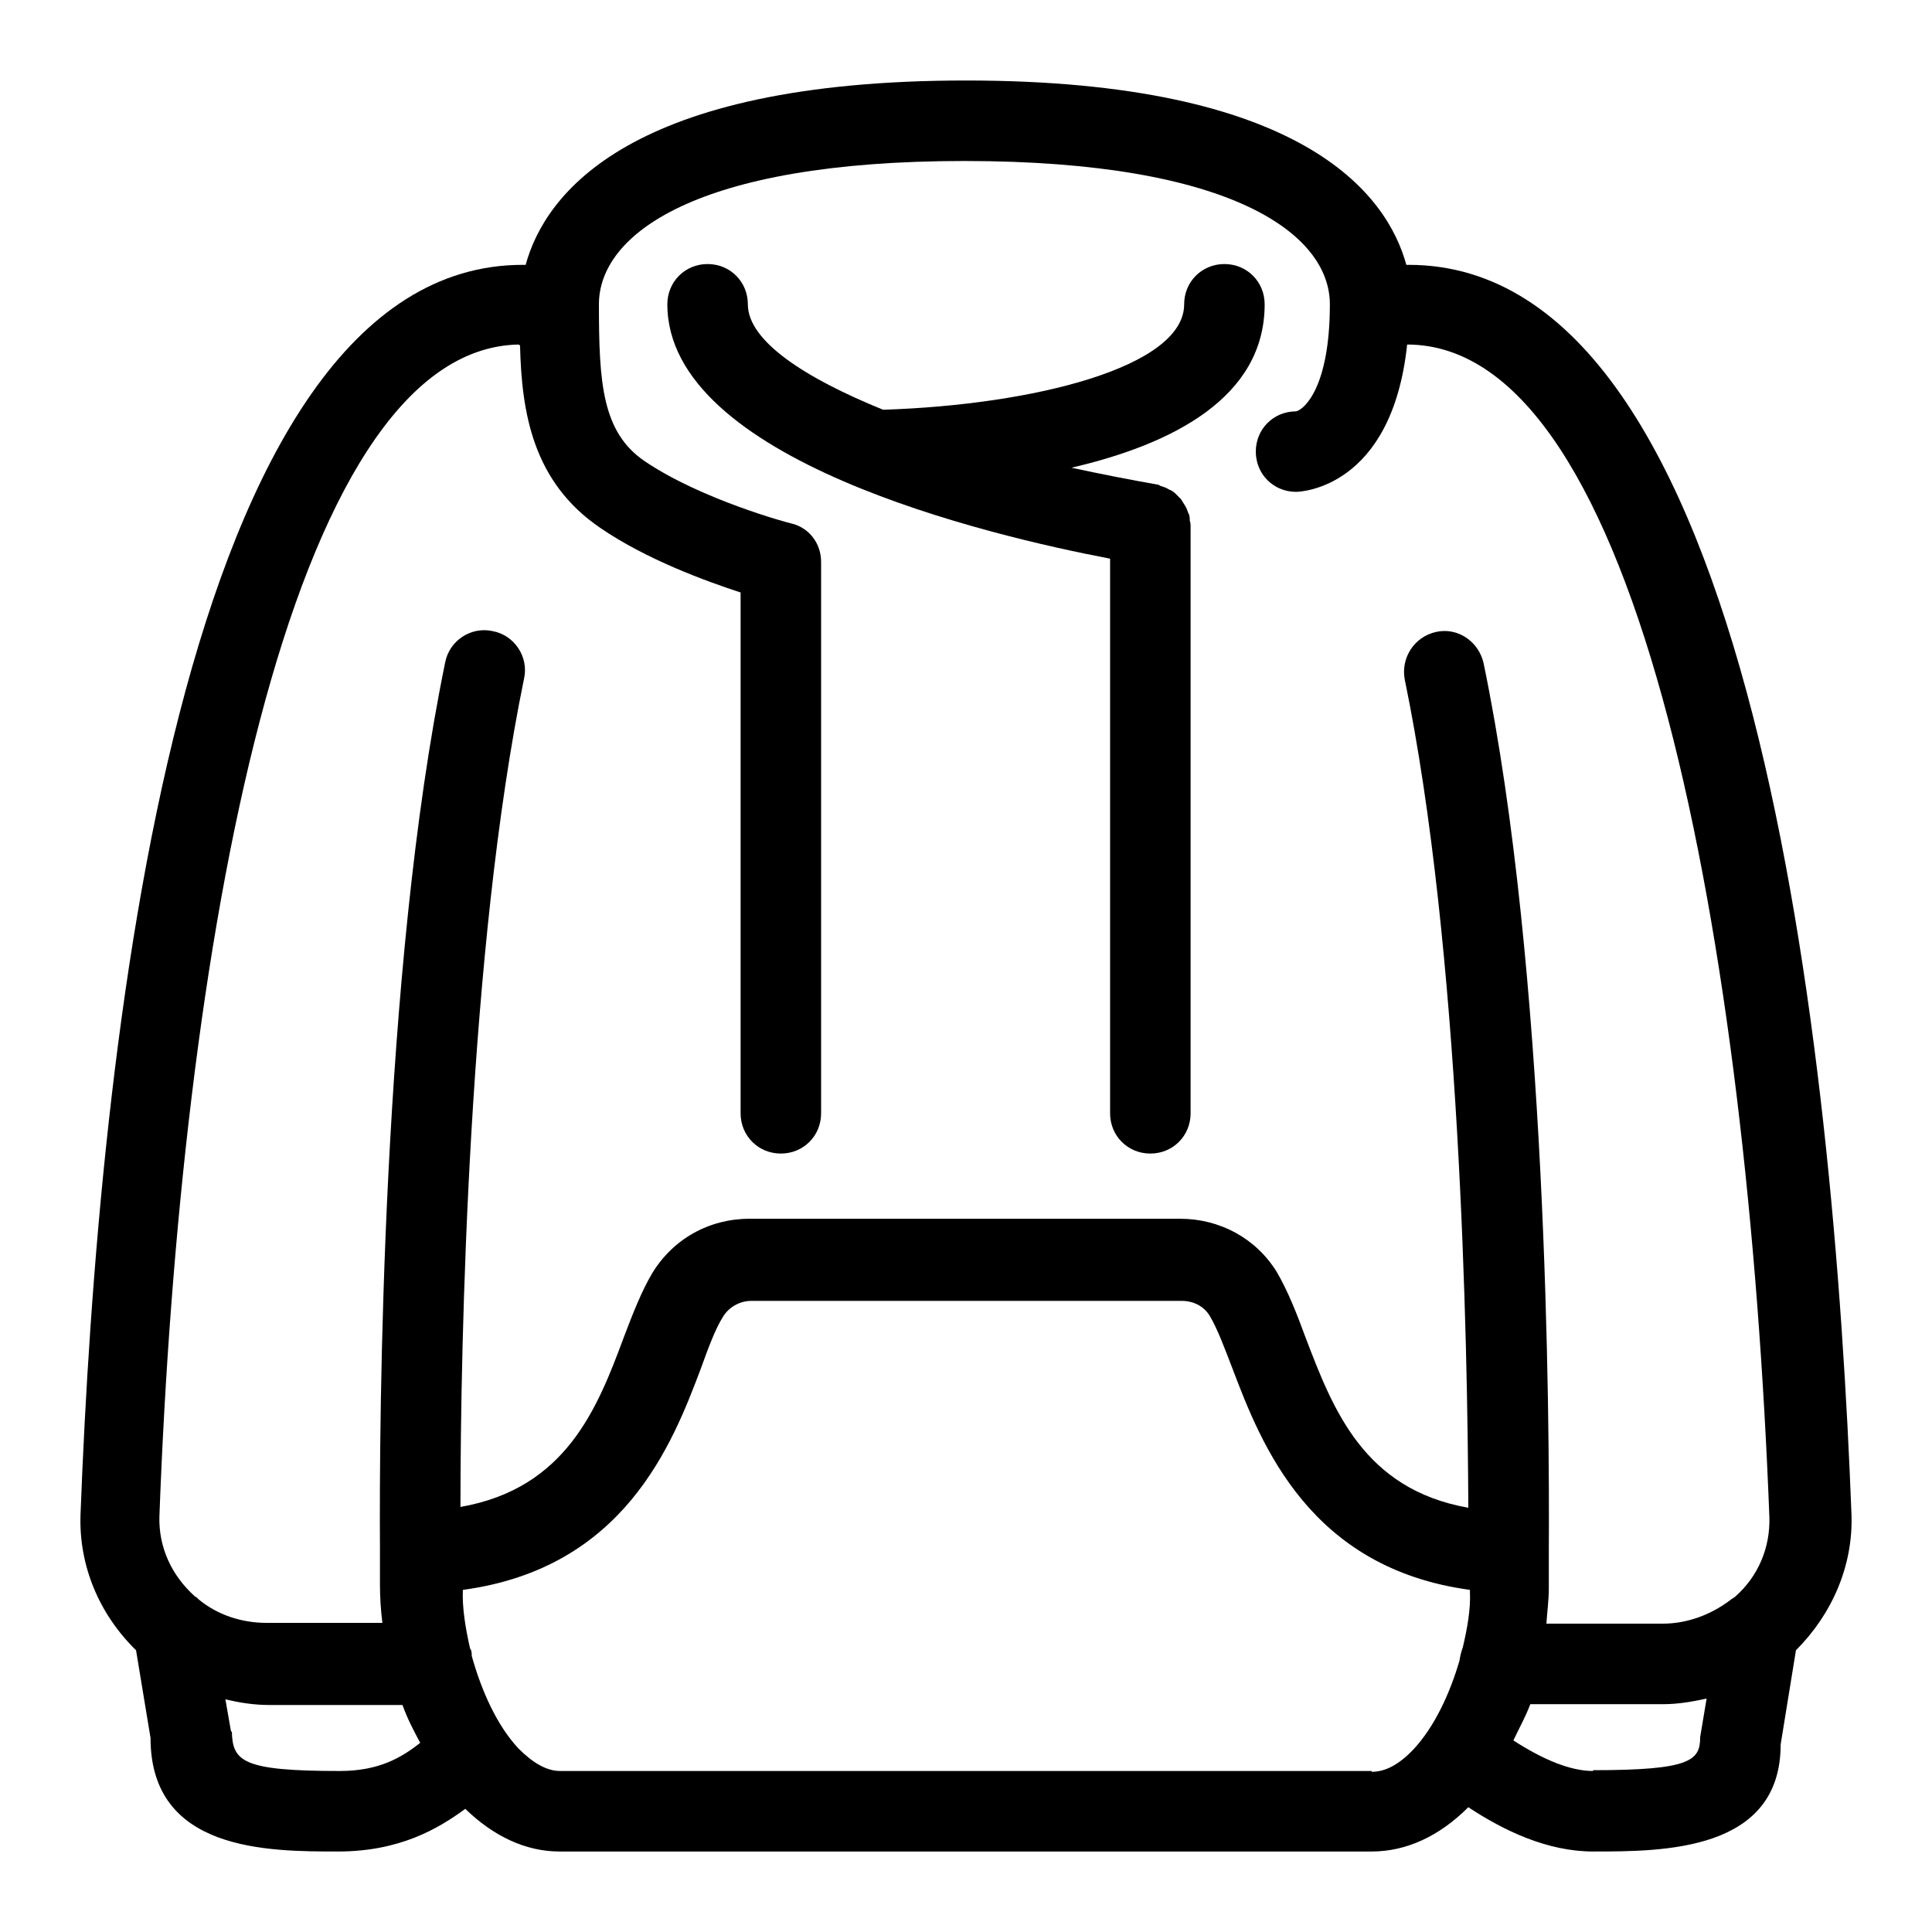
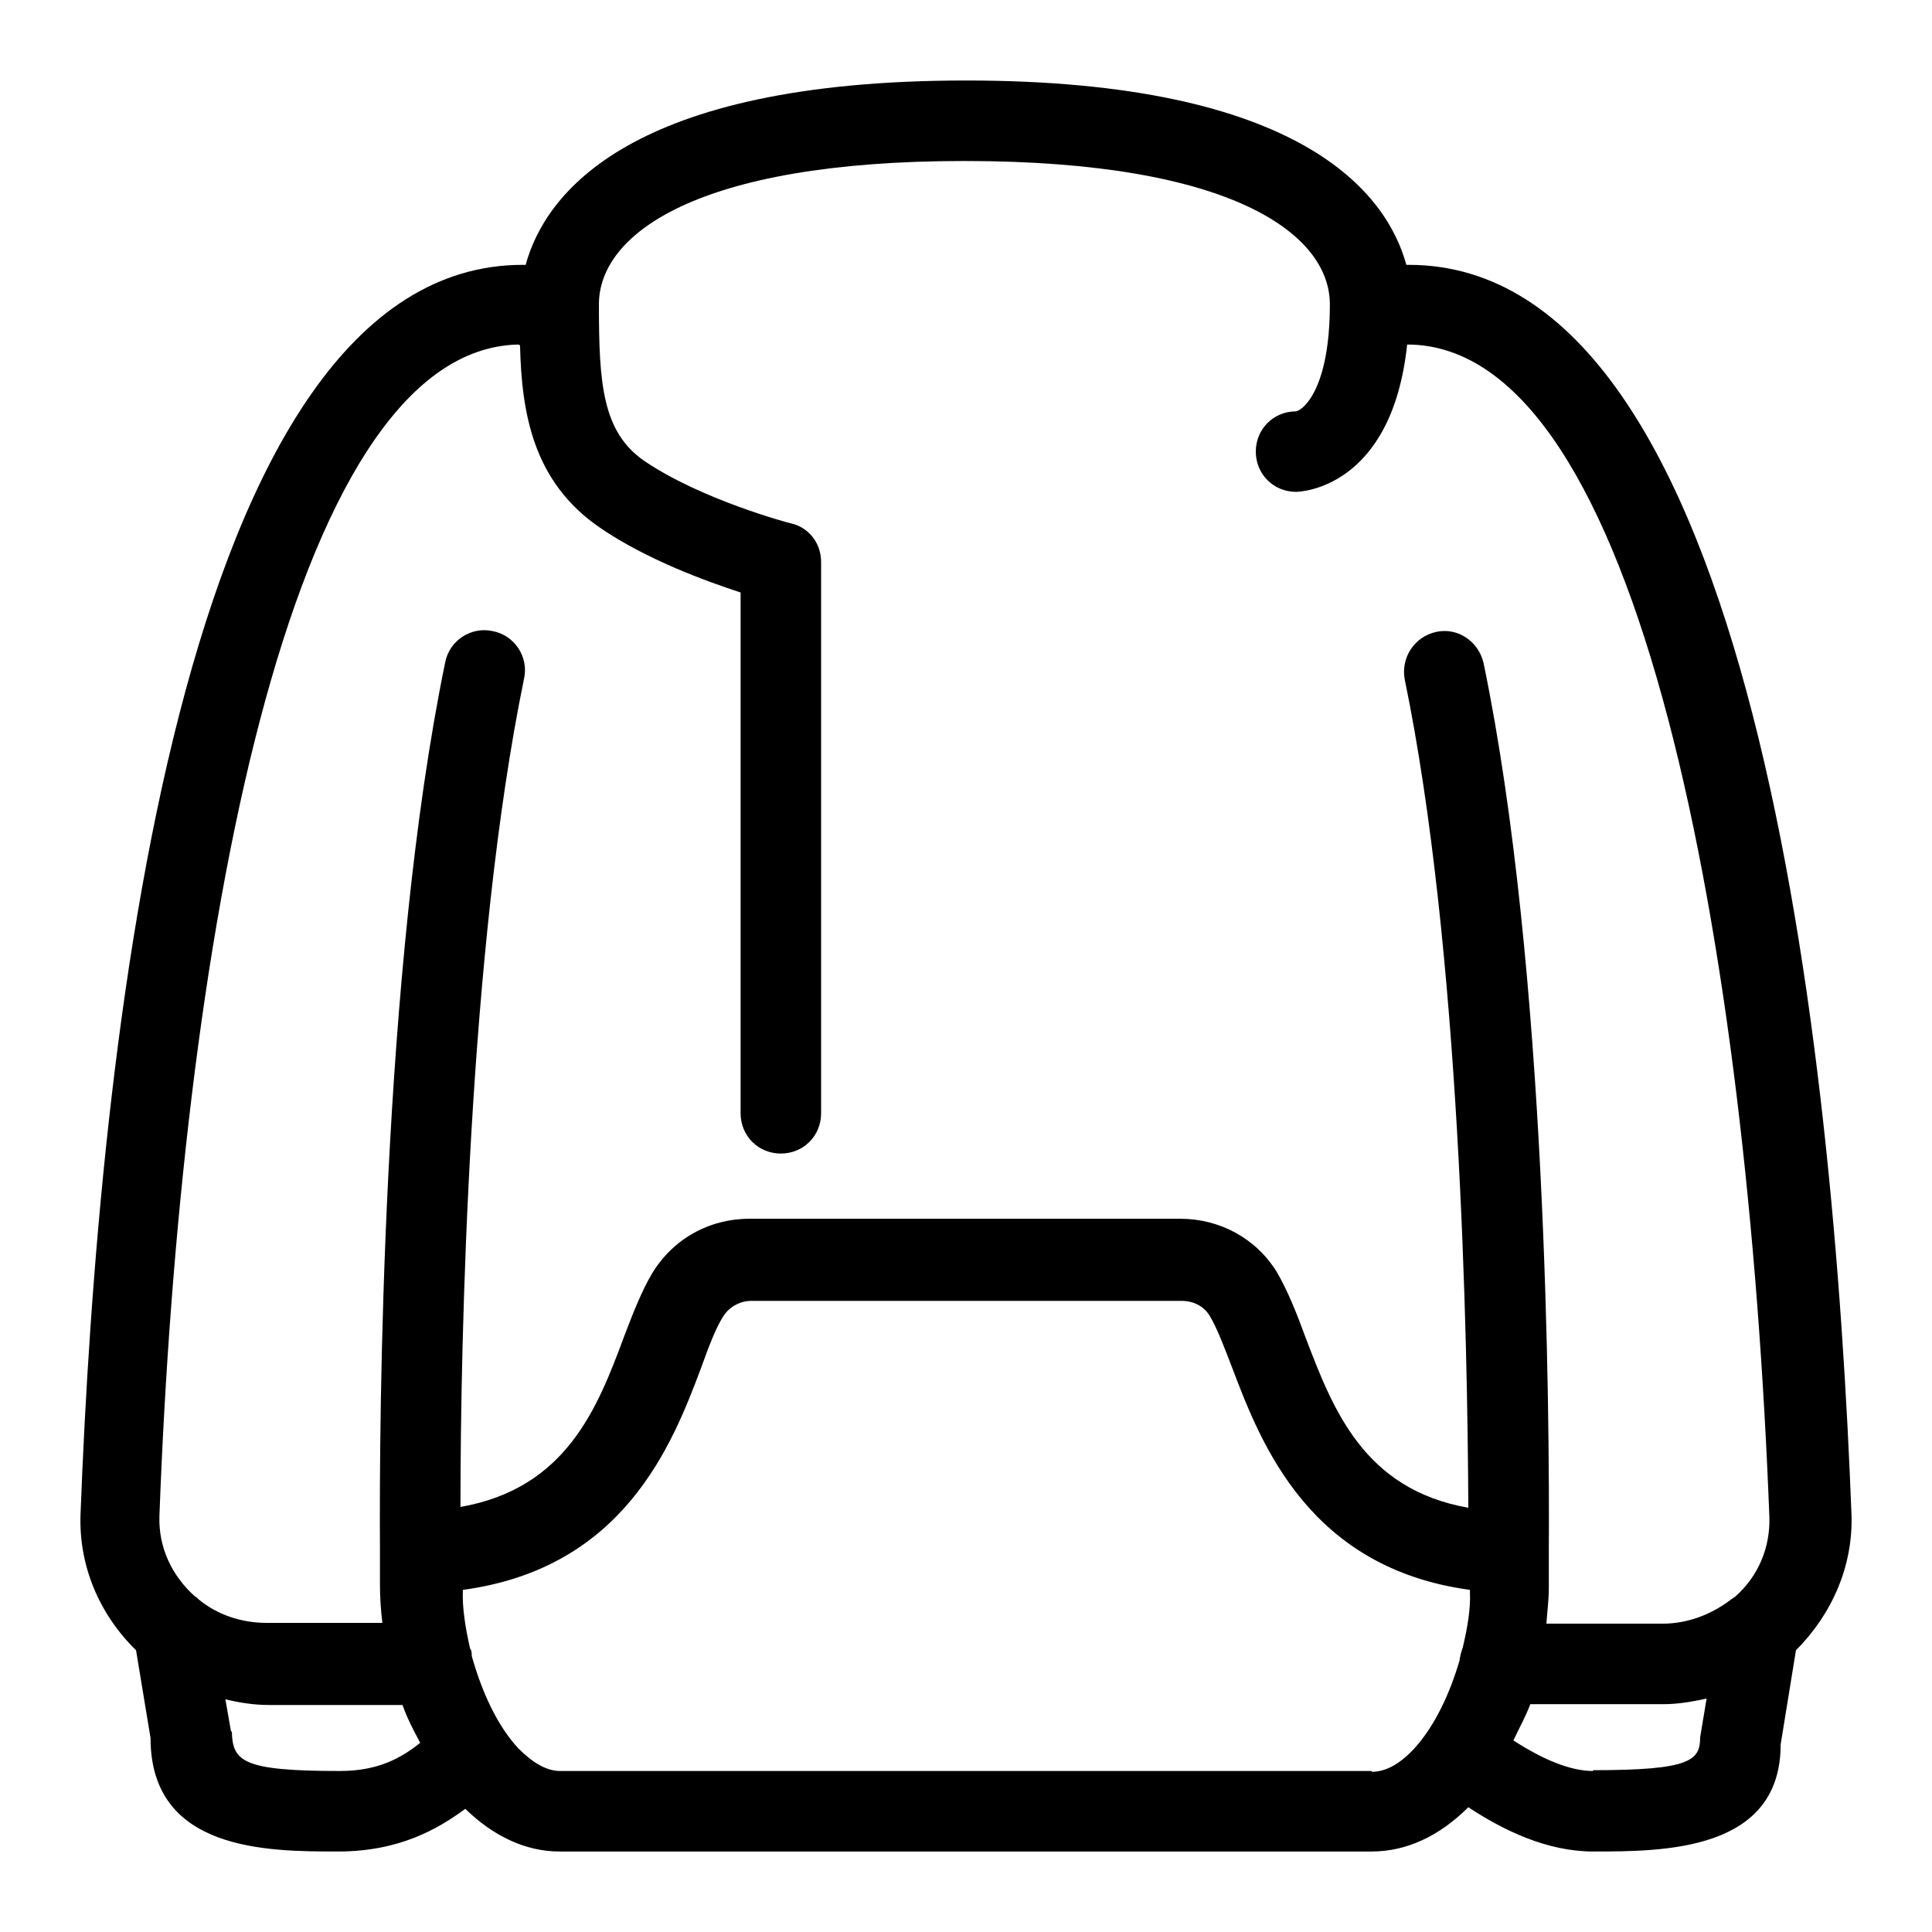
<svg xmlns="http://www.w3.org/2000/svg" viewBox="0 0 24 24" data-name="Warstwa 3" id="Warstwa_3">
  <path d="M23,18.82c-.22-5.8-1.22-15.53-5.5-15.53-.01,0-.02,0-.03,0-.24-.88-1.29-2.29-5.47-2.29s-5.23,1.41-5.47,2.29c0,0-.02,0-.03,0C2.22,3.28,1.22,13.01,1,18.82c-.02.63.23,1.23.69,1.68l.18,1.09c0,1.41,1.46,1.41,2.33,1.41.76,0,1.24-.28,1.58-.53.35.34.75.53,1.17.53h10.09c.43,0,.84-.19,1.2-.55.44.29.98.55,1.55.55.87,0,2.33,0,2.33-1.33l.19-1.17c.45-.45.71-1.05.69-1.68ZM6.46,4.29c.02.84.16,1.7,1,2.27.57.39,1.31.66,1.74.8v6.47c0,.28.22.5.5.5s.5-.22.5-.5v-6.85c0-.23-.15-.43-.38-.48-.01,0-1.1-.29-1.81-.77-.53-.36-.57-.97-.57-1.95,0-.86,1.19-1.78,4.54-1.78s4.54.92,4.54,1.78c0,1.03-.32,1.31-.42,1.33-.28,0-.5.22-.5.5s.22.5.5.5c.05,0,1.19-.04,1.38-1.83,2.91,0,4.23,7.53,4.5,14.57.01.38-.14.73-.42.98-.02.02-.05.03-.07.05-.24.18-.53.29-.84.29h-1.44c.01-.15.03-.3.03-.43,0-.04,0-.18,0-.41,0-.01,0-.02,0-.03,0-.01,0-.03,0-.04.01-1.65-.02-7.21-.81-11.02-.06-.27-.32-.45-.59-.39-.27.06-.44.32-.39.59.69,3.34.78,8.2.79,10.29-1.3-.23-1.68-1.22-2.02-2.11-.11-.3-.22-.58-.36-.82-.26-.42-.71-.66-1.2-.66h-5.35c-.5,0-.95.25-1.21.68-.13.22-.24.5-.35.79-.33.89-.72,1.88-2.03,2.11,0-2.06.1-6.94.79-10.29.06-.27-.12-.54-.39-.59-.27-.06-.54.12-.59.39-.79,3.83-.82,9.42-.81,11.02,0,.01,0,.03,0,.04,0,.01,0,.02,0,.03,0,.21,0,.34,0,.37,0,.15.01.31.03.47h-1.44c-.31,0-.61-.1-.84-.29-.02-.02-.03-.03-.05-.04-.29-.26-.45-.61-.44-.99.26-7.01,1.58-14.5,4.46-14.56ZM2.87,21.51l-.07-.4c.17.04.35.07.54.07h1.66c.06.17.14.32.22.47-.24.19-.52.35-1,.35-1.21,0-1.33-.12-1.34-.49ZM17.04,22H6.96c-.17,0-.34-.1-.52-.28-.27-.29-.46-.72-.58-1.15,0-.03,0-.07-.02-.09-.06-.26-.1-.52-.09-.73,2-.27,2.6-1.8,2.96-2.76.09-.25.18-.49.27-.63.07-.12.21-.2.35-.2h5.35c.15,0,.28.07.35.19.09.15.18.39.28.65.36.95.96,2.48,2.95,2.75,0,0,0,.03,0,.03.01.2-.03.44-.09.69-.02.05-.03.1-.04.16-.12.41-.31.82-.57,1.1-.18.19-.35.28-.52.28ZM19.79,22c-.28,0-.62-.14-.99-.38.07-.15.15-.29.21-.45h1.65c.18,0,.36-.03.54-.07l-.08.48c0,.29-.12.41-1.33.41Z" />
-   <path d="M13.79,13.83c0,.28.22.5.5.5s.5-.22.5-.5v-7.3s0-.04-.01-.06c0-.03,0-.07-.02-.1-.01-.03-.02-.06-.04-.09-.02-.03-.03-.05-.05-.08-.02-.02-.04-.04-.07-.07-.02-.02-.05-.04-.08-.05-.03-.02-.06-.03-.09-.04-.02,0-.03-.02-.05-.02-.34-.06-.7-.13-1.07-.21,1.25-.29,2.4-.87,2.4-2.03,0-.28-.22-.5-.5-.5s-.5.22-.5.5c0,.78-1.87,1.25-3.74,1.31-.96-.39-1.68-.85-1.68-1.31,0-.28-.22-.5-.5-.5s-.5.22-.5.5c0,1.93,3.98,2.87,5.5,3.16v6.89Z" />
</svg>